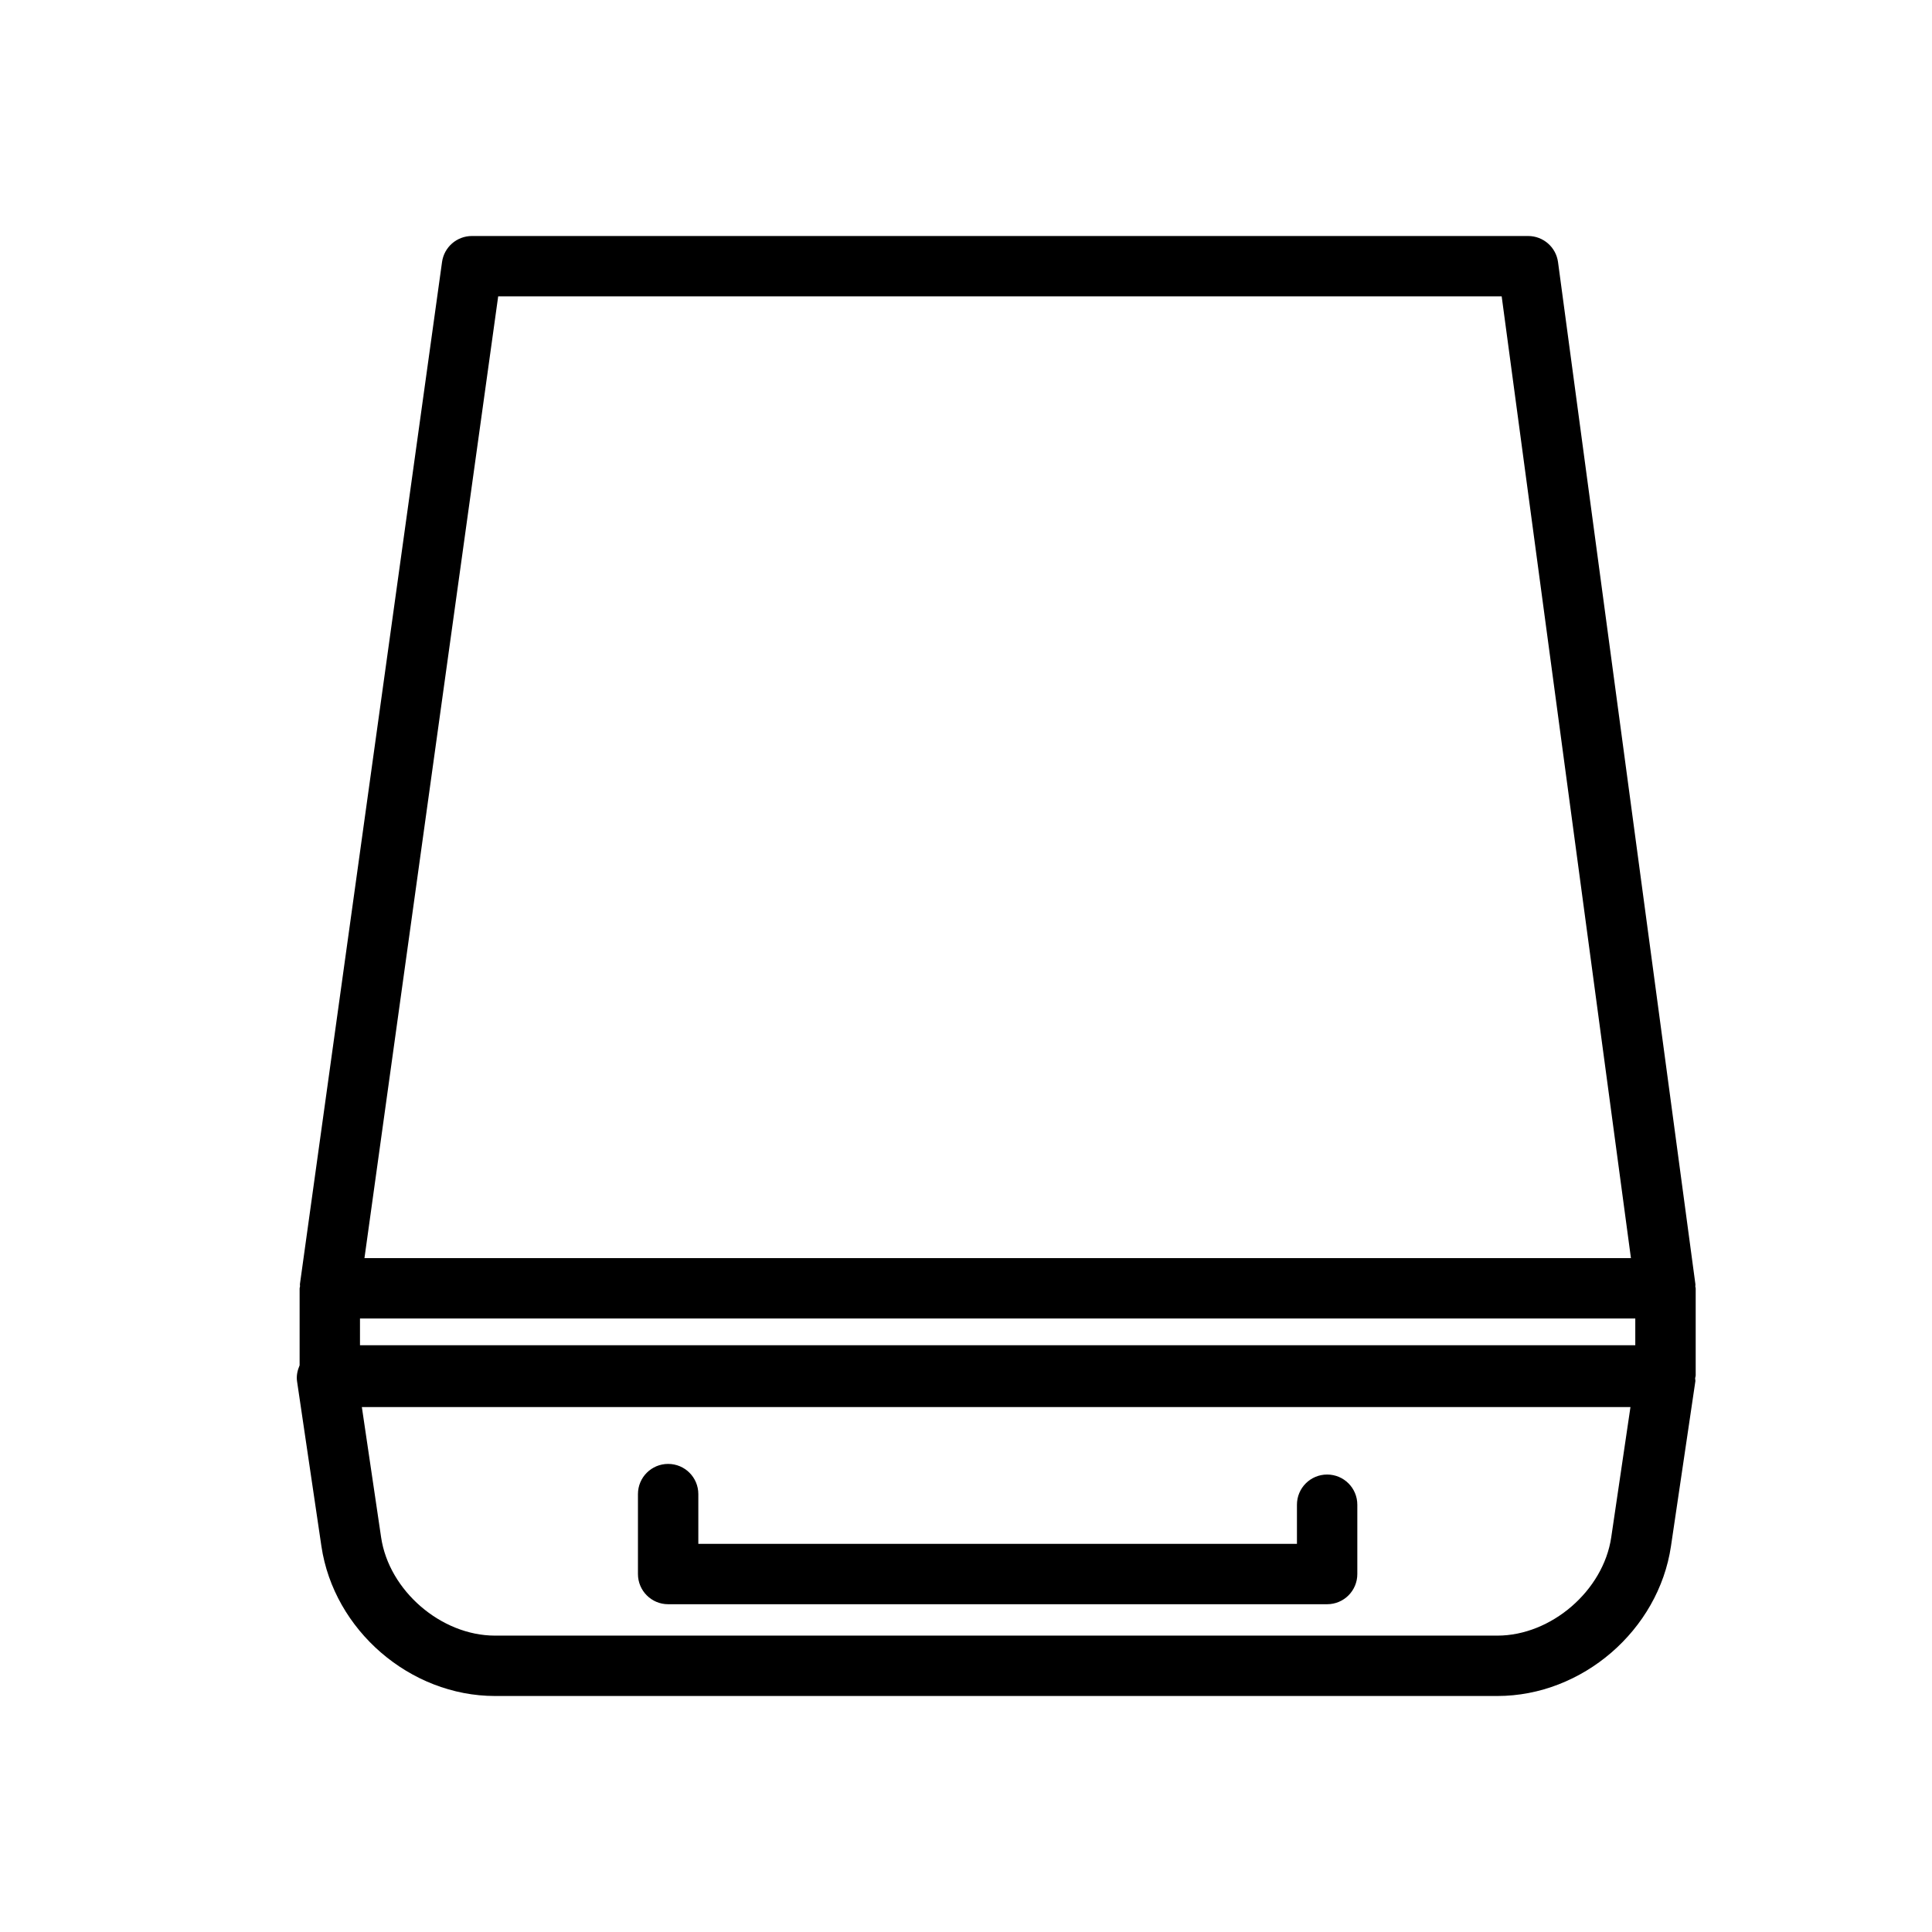
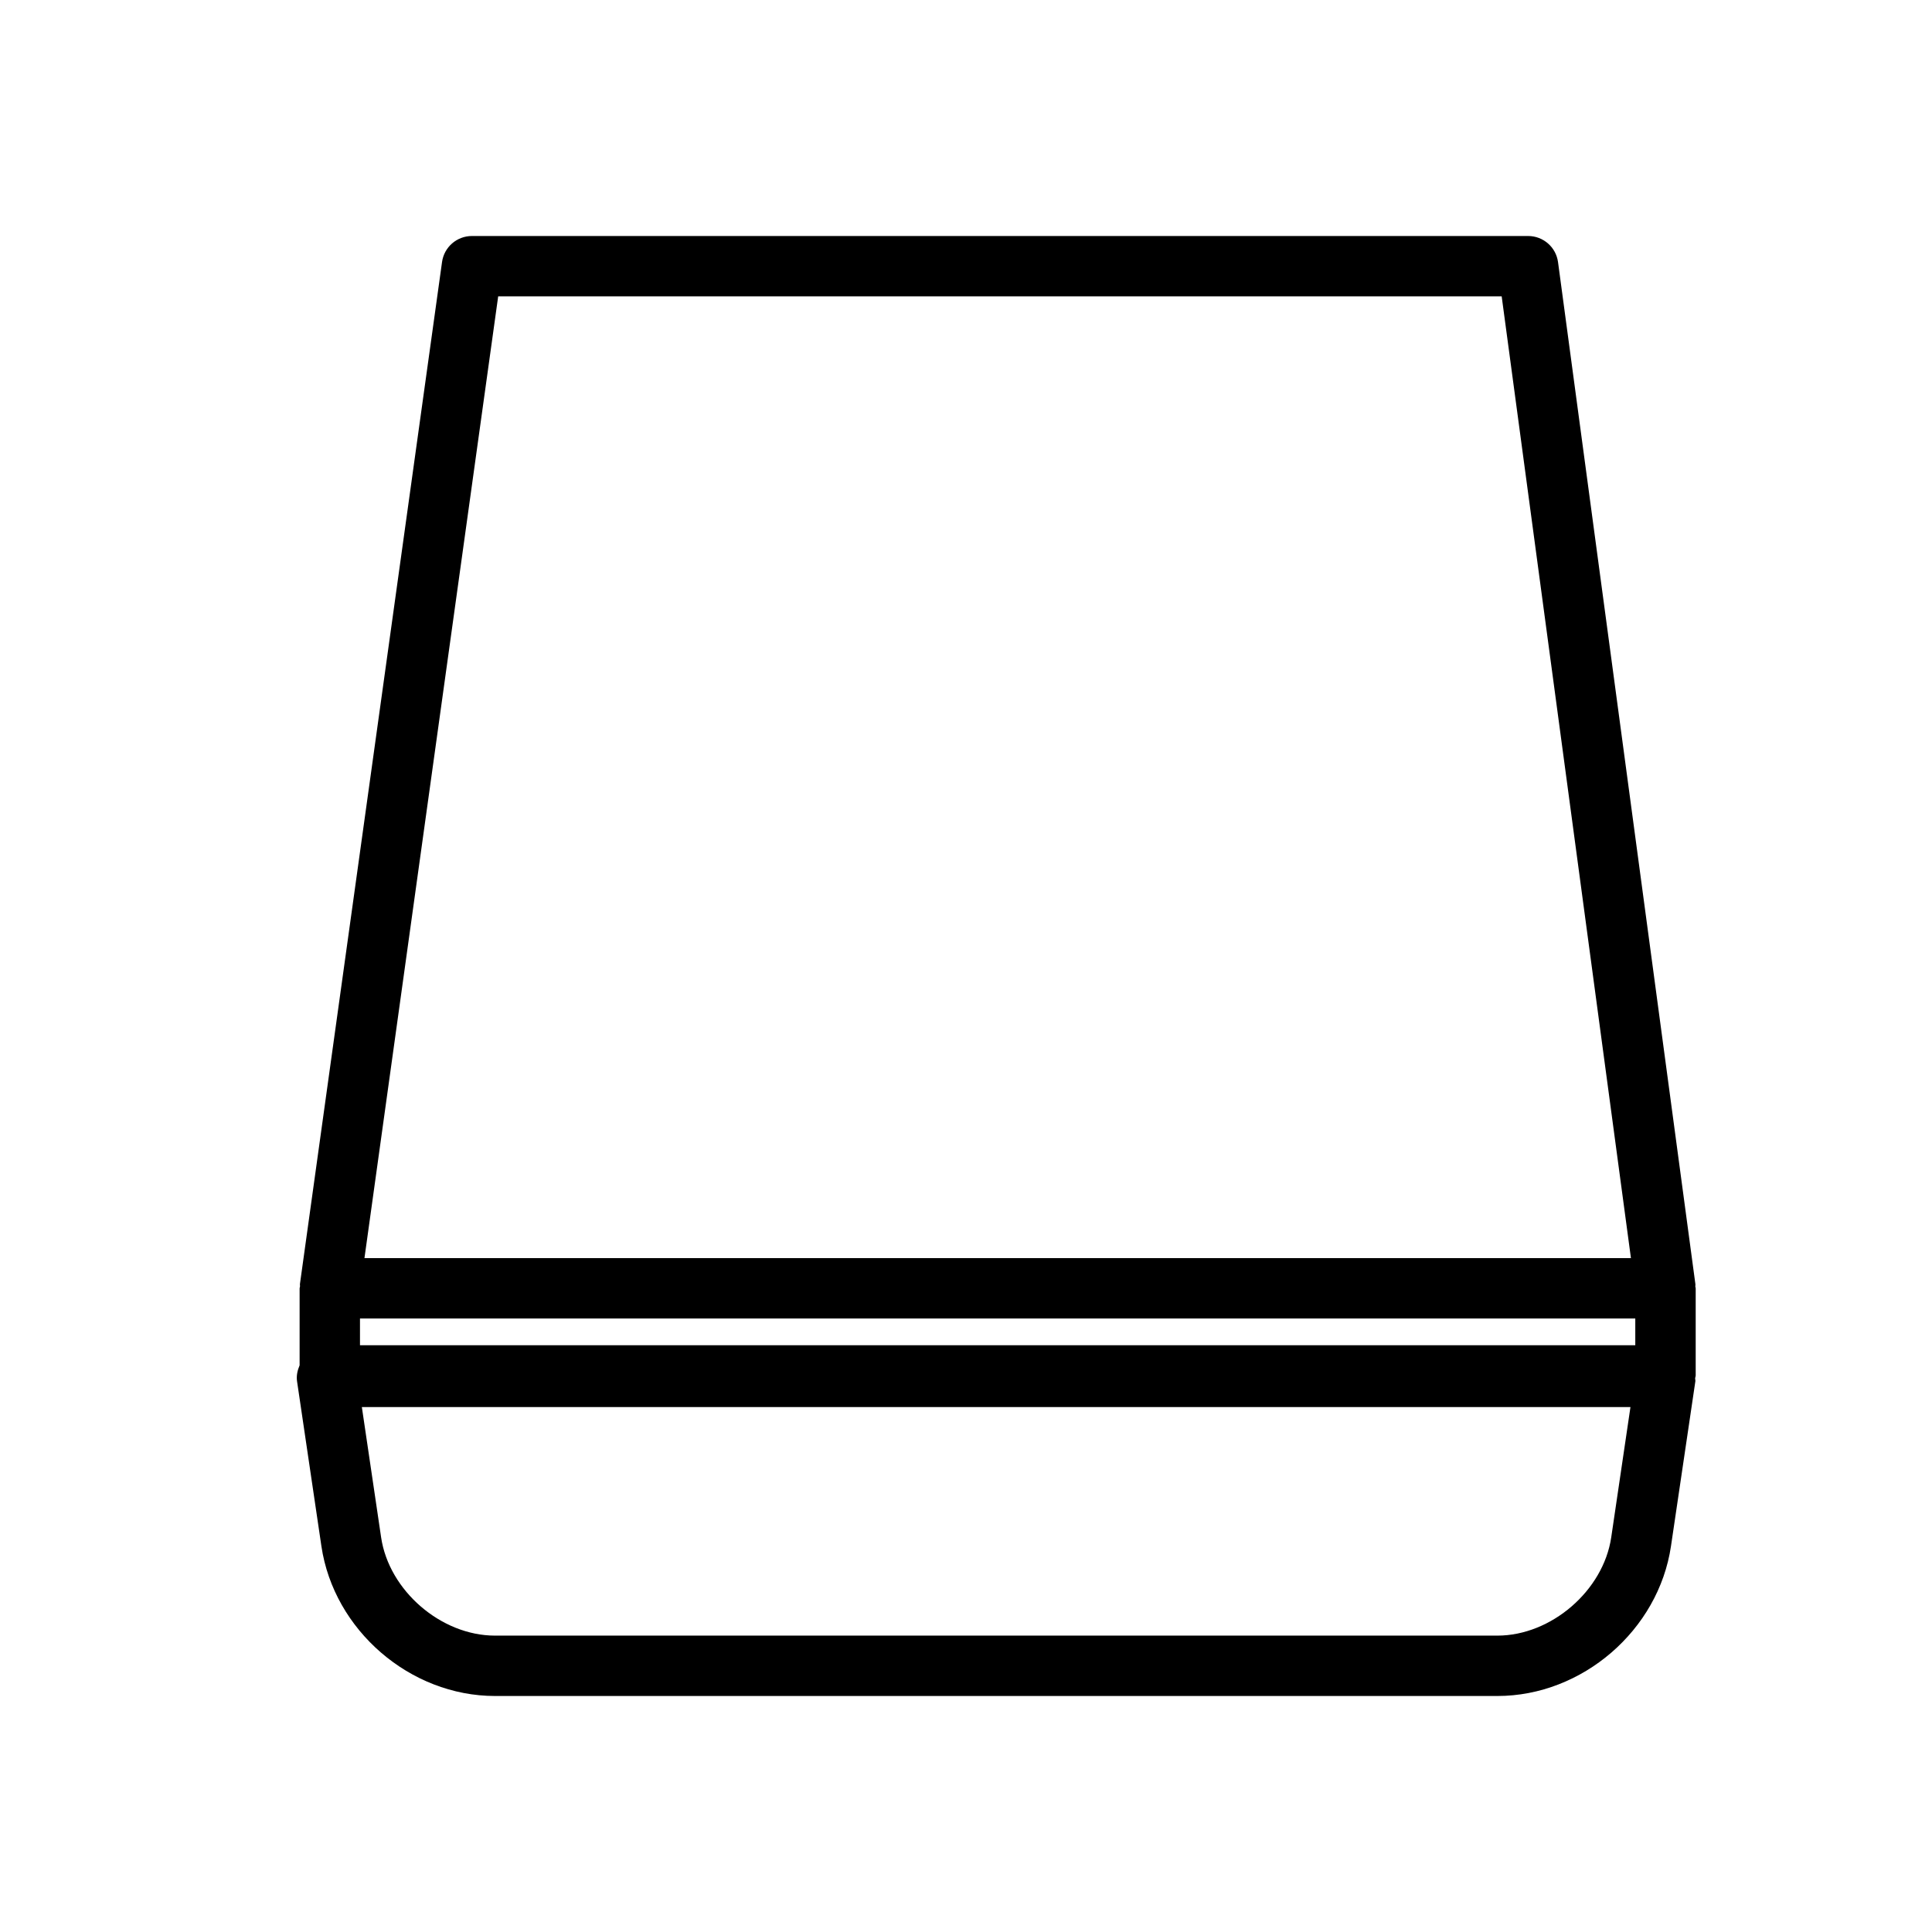
<svg xmlns="http://www.w3.org/2000/svg" version="1.1" id="Capa_1" x="0px" y="0px" width="64px" height="64px" viewBox="0 0 64 64" enable-background="new 0 0 64 64" xml:space="preserve">
  <g>
-     <path d="M22.133,53.142h21.83c0.553,0,1-0.447,1-1v-2.296c0-0.553-0.447-1-1-1s-1,0.447-1,1v1.296h-19.83v-1.648   c0-0.553-0.447-1-1-1s-1,0.447-1,1v2.648C21.133,52.694,21.58,53.142,22.133,53.142z" />
    <path d="M9.925,45.228c-0.071,0.167-0.112,0.345-0.085,0.529l0.807,5.463c0.412,2.782,2.938,4.962,5.75,4.962h33.206   c2.812,0,5.338-2.18,5.75-4.962l0.808-5.463c0.005-0.036-0.009-0.069-0.007-0.105c0.003-0.031,0.018-0.057,0.018-0.088v-2.886   c0-0.023-0.012-0.043-0.013-0.066c-0.001-0.023,0.008-0.044,0.004-0.067l-4.551-33.86c-0.066-0.497-0.49-0.867-0.991-0.867H15.633   c-0.499,0-0.922,0.368-0.99,0.862L9.935,42.54c-0.003,0.024,0.006,0.045,0.004,0.069c-0.002,0.024-0.014,0.045-0.014,0.069V45.228z    M54.171,44.563H11.925v-0.886h42.246V44.563z M53.374,50.927c-0.261,1.765-1.988,3.255-3.771,3.255H16.396   c-1.783,0-3.511-1.49-3.771-3.255l-0.638-4.316h42.024L53.374,50.927z M16.503,9.817h33.242l4.282,31.86H12.073L16.503,9.817z" />
  </g>
</svg>